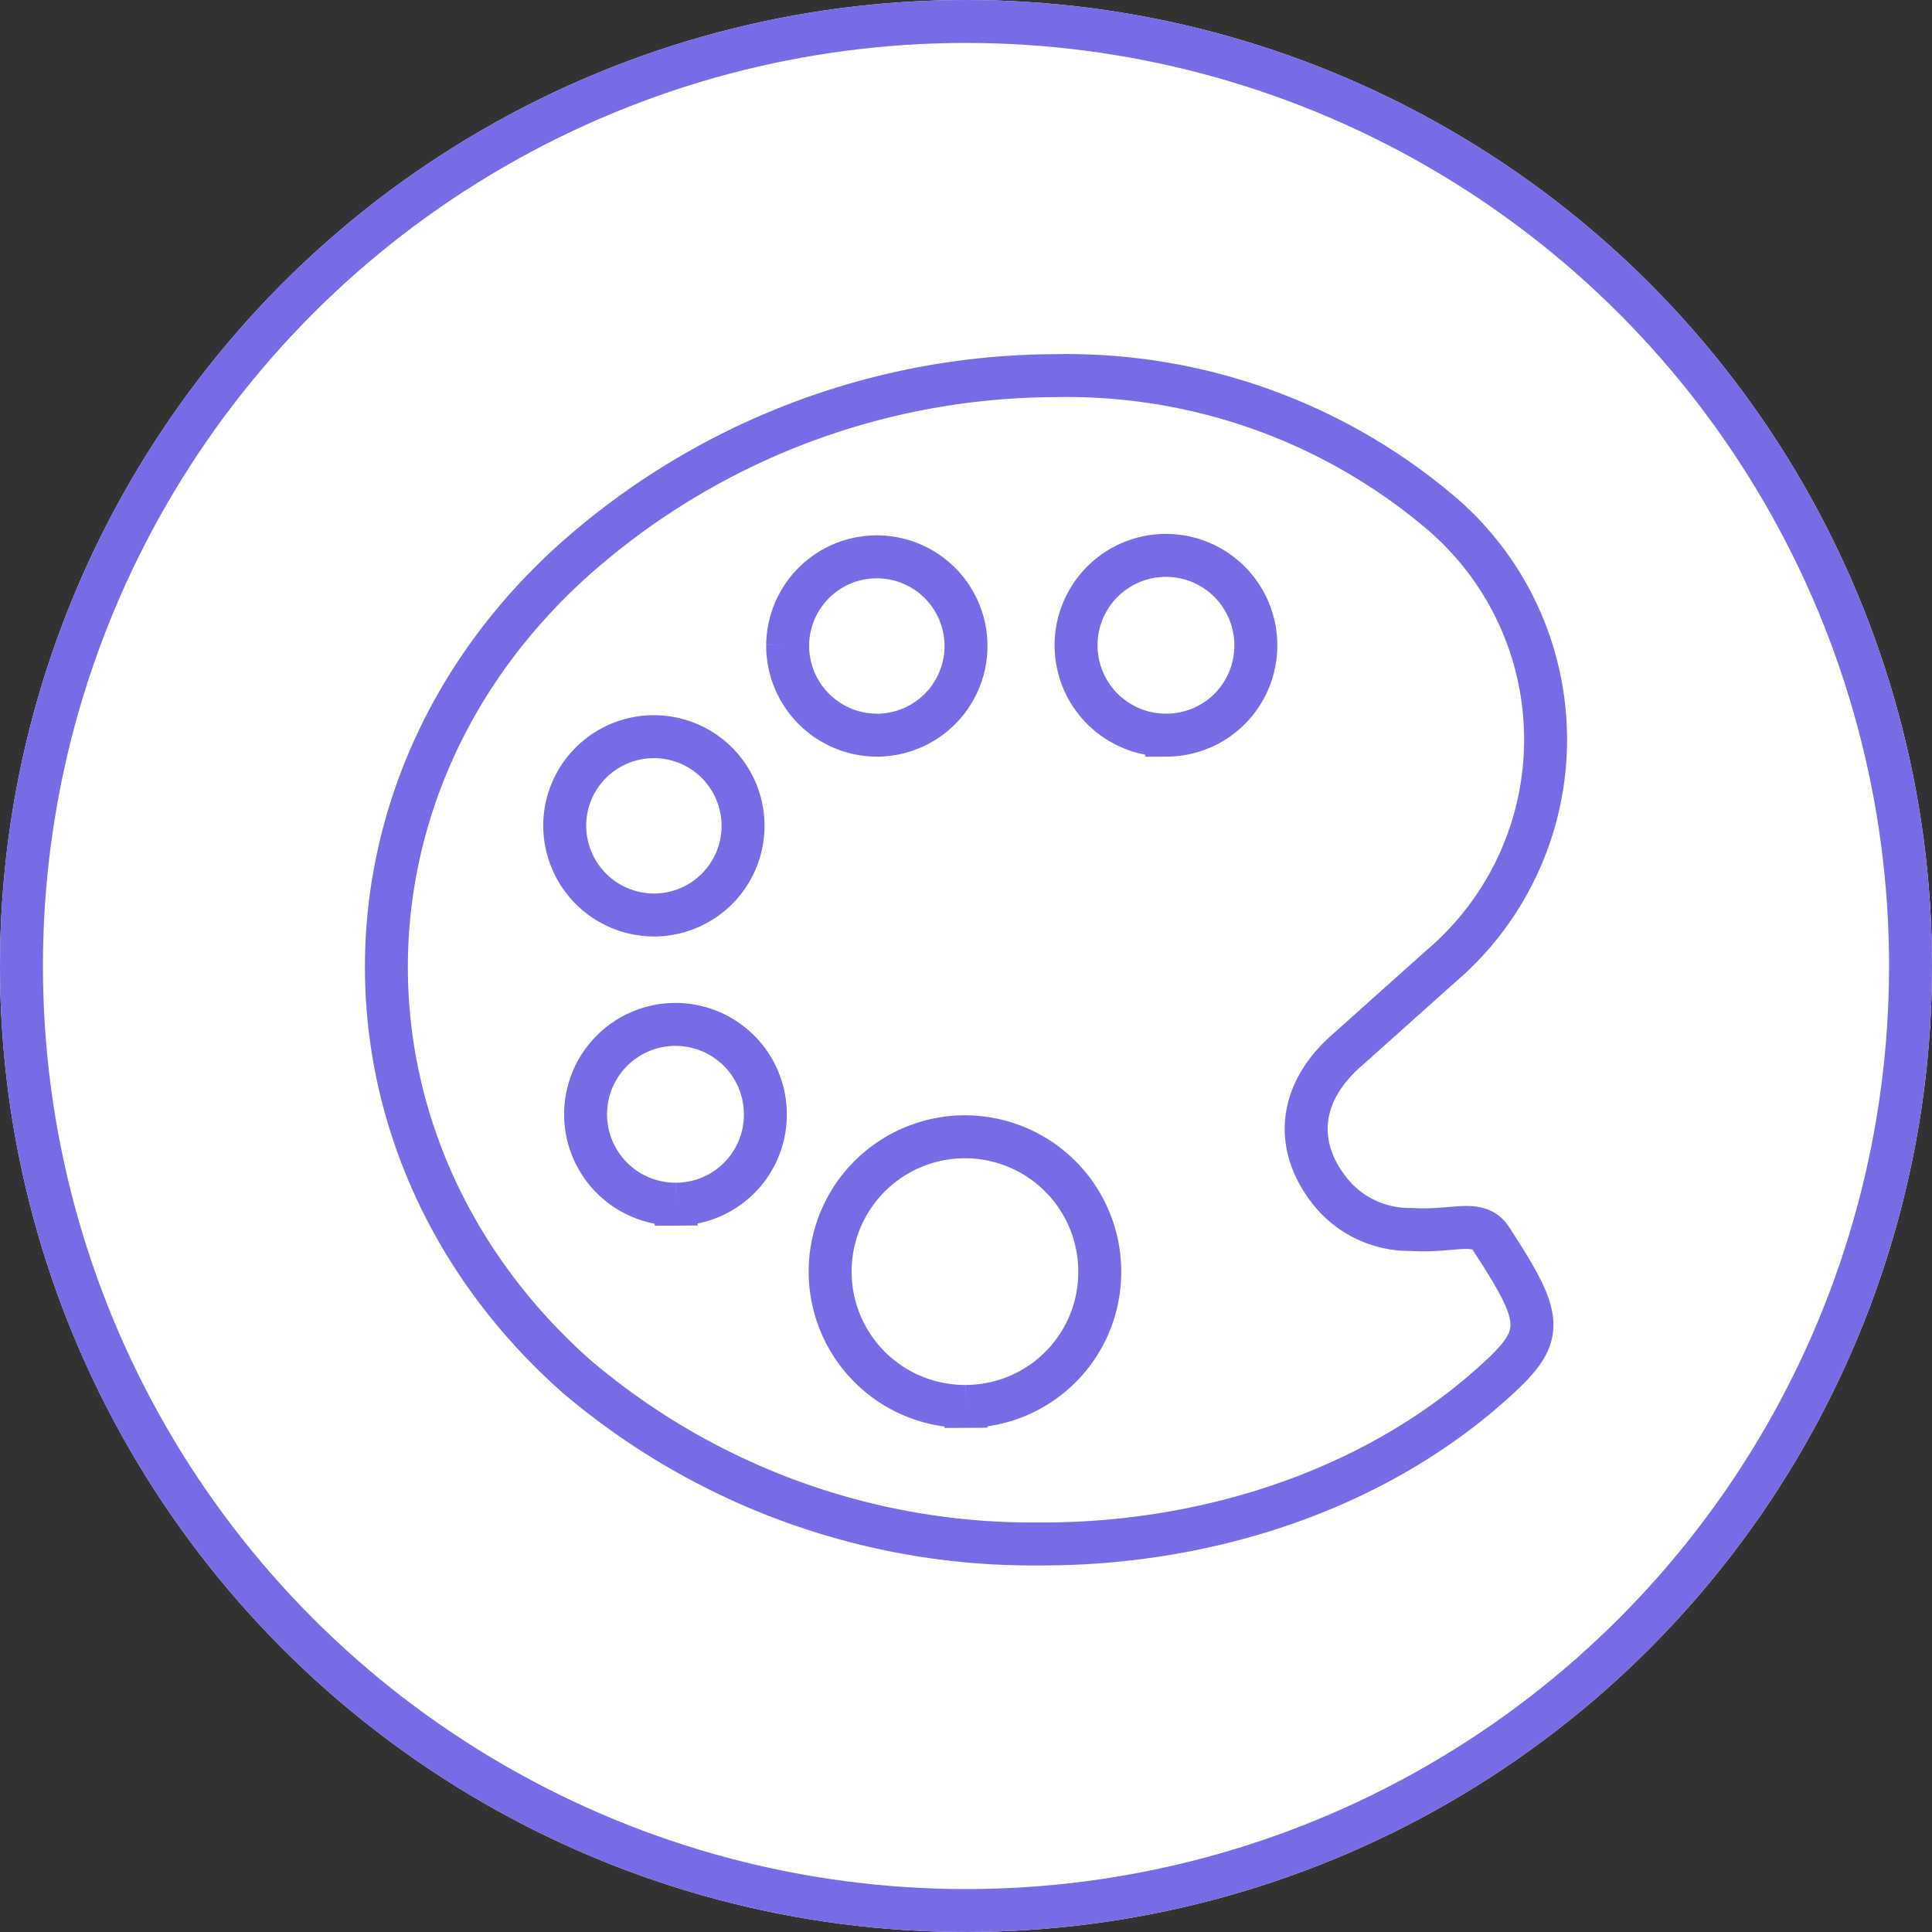
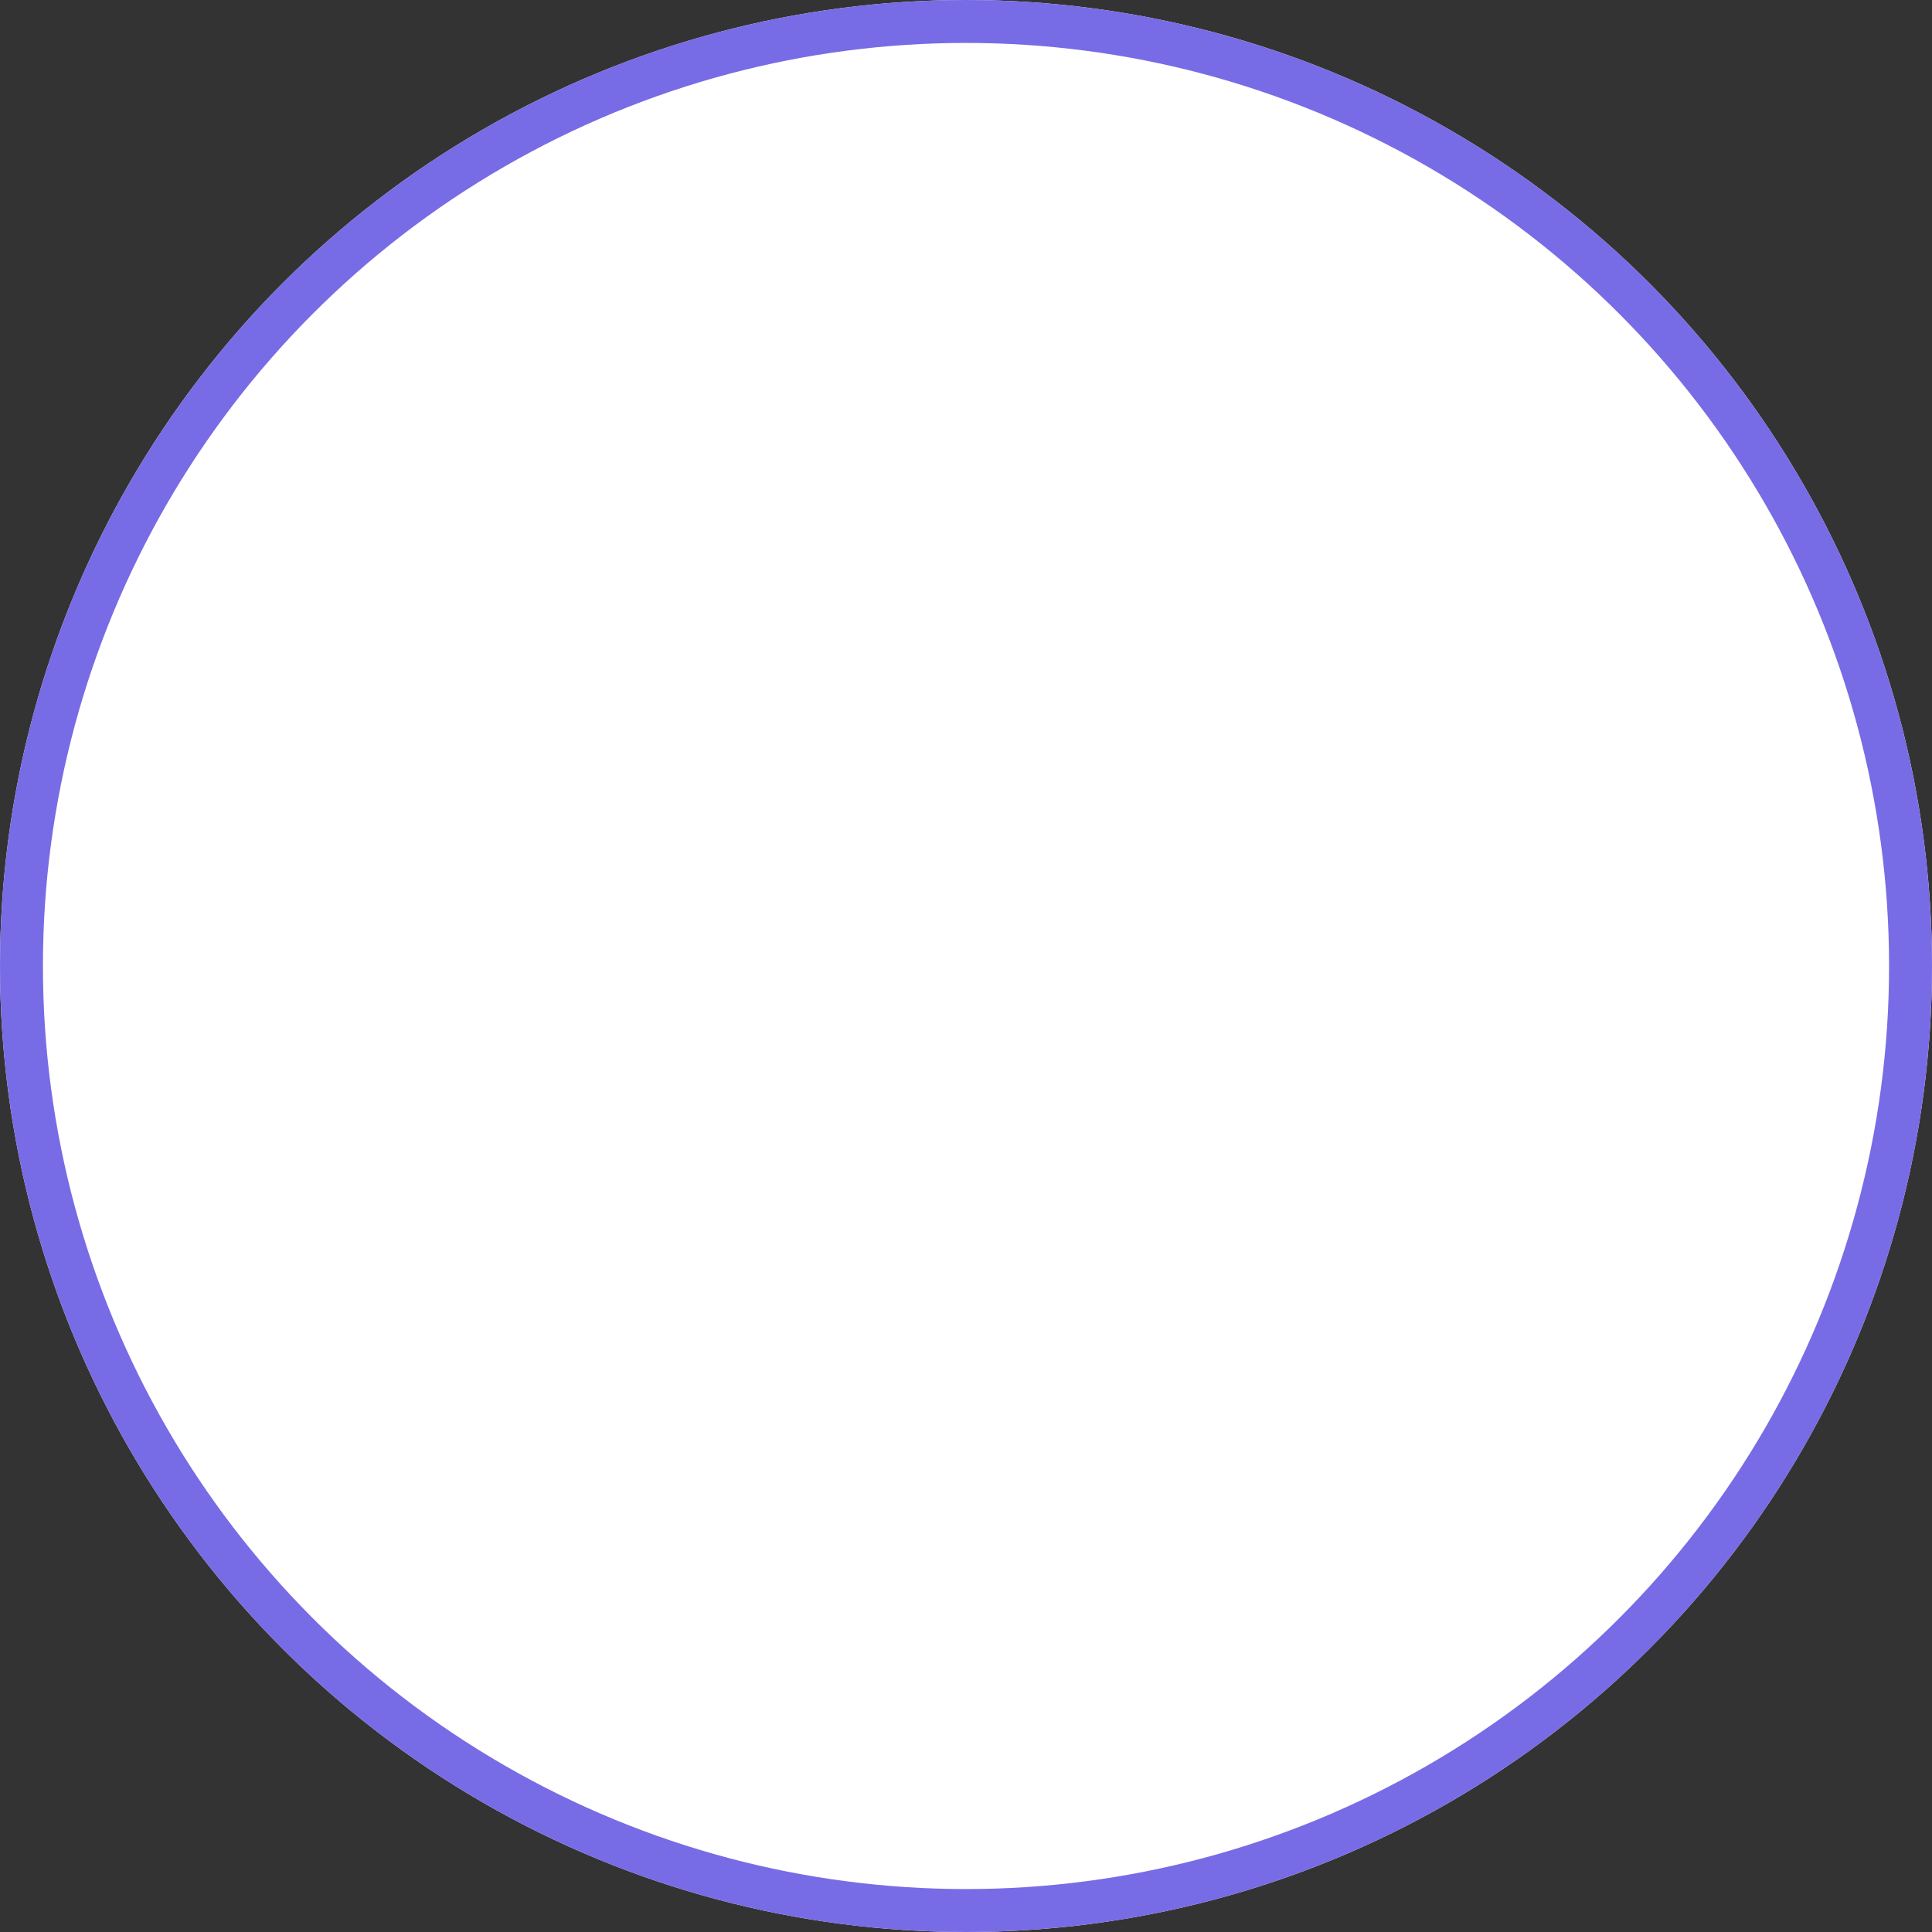
<svg xmlns="http://www.w3.org/2000/svg" width="90" height="90" viewBox="0 0 90 90">
  <rect x="0" y="0" width="90" height="90" fill="#333333" stroke="none" />
  <g id="icon_use_color" data-name="icon use color" transform="translate(-466.5 -2684)">
    <g id="Group_25019" data-name="Group 25019">
      <g id="Group_24104" data-name="Group 24104" transform="translate(466 2684)">
        <g id="Ellipse_2282" data-name="Ellipse 2282" transform="translate(0.5)" fill="#fff" stroke="#786be6" stroke-width="2">
          <circle cx="45" cy="45" r="45" stroke="none" />
          <circle cx="45" cy="45" r="44" fill="none" />
        </g>
-         <path id="color-palette-sharp" d="M51.143,43.148a4.75,4.75,0,0,1-3.635-1.57c-1.817-2.093-1.817-4.71.713-6.866L52.481,30.9a13.868,13.868,0,0,0,0-21.147A26.911,26.911,0,0,0,34.509,3.375a33.83,33.83,0,0,0-22.327,8.518C.441,22.36.441,39.488,12.182,49.949a32.759,32.759,0,0,0,21.5,7.85h.238c7.789,0,15.456-2.551,20.924-7.428,2.527-2.251,2.527-2.906.011-6.758C54.259,42.625,53.091,43.279,51.143,43.148ZM11.682,24.308A4.154,4.154,0,1,1,15.836,28.5,4.17,4.17,0,0,1,11.682,24.308Zm5.193,17.662a4.187,4.187,0,1,1,4.154-4.187A4.17,4.17,0,0,1,16.875,41.971Zm5.193-26.035a4.154,4.154,0,1,1,4.154,4.187A4.17,4.17,0,0,1,22.068,15.935Zm8.308,35.456a6.28,6.28,0,1,1,6.231-6.28,6.255,6.255,0,0,1-6.231,6.28Zm9.347-31.27a4.187,4.187,0,1,1,4.154-4.187A4.17,4.17,0,0,1,39.723,20.122Z" transform="translate(15.124 14.125)" fill="none" stroke="#786be6" stroke-width="2" />
      </g>
    </g>
  </g>
</svg>